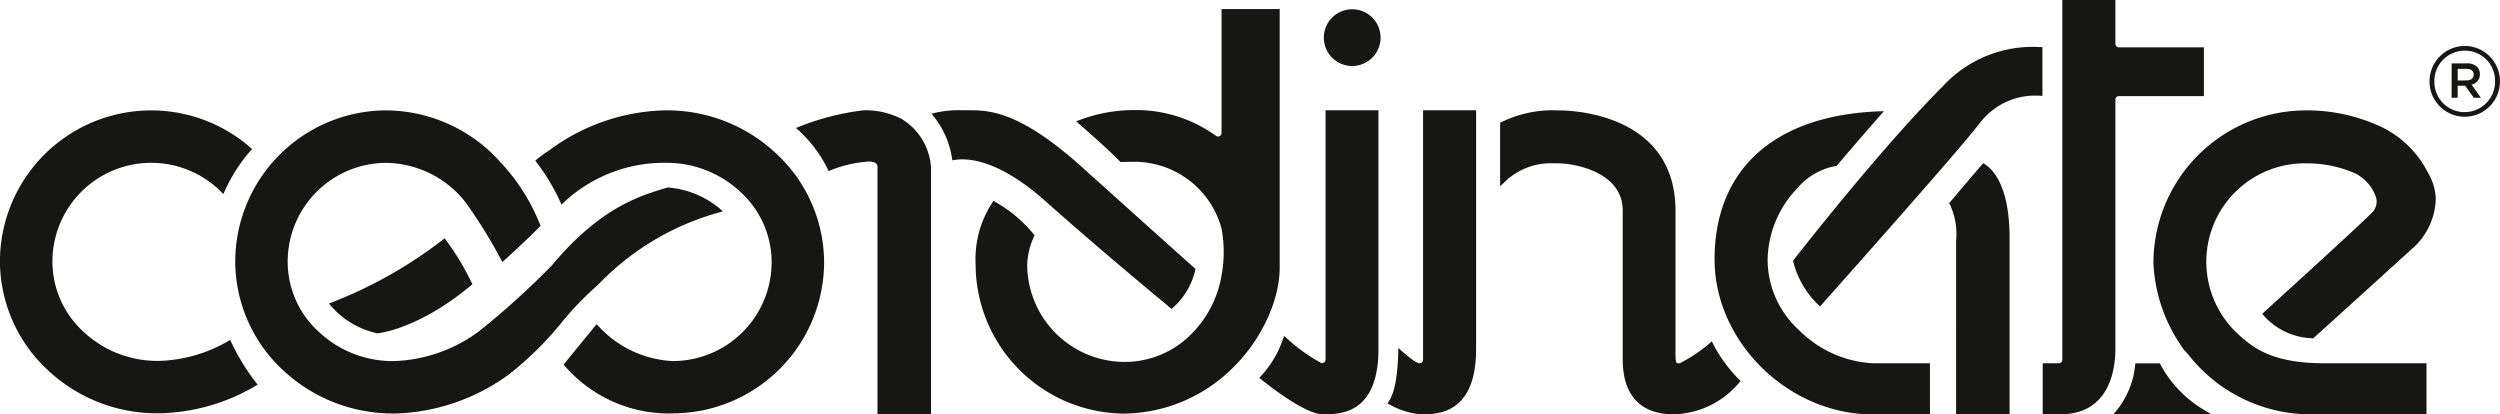
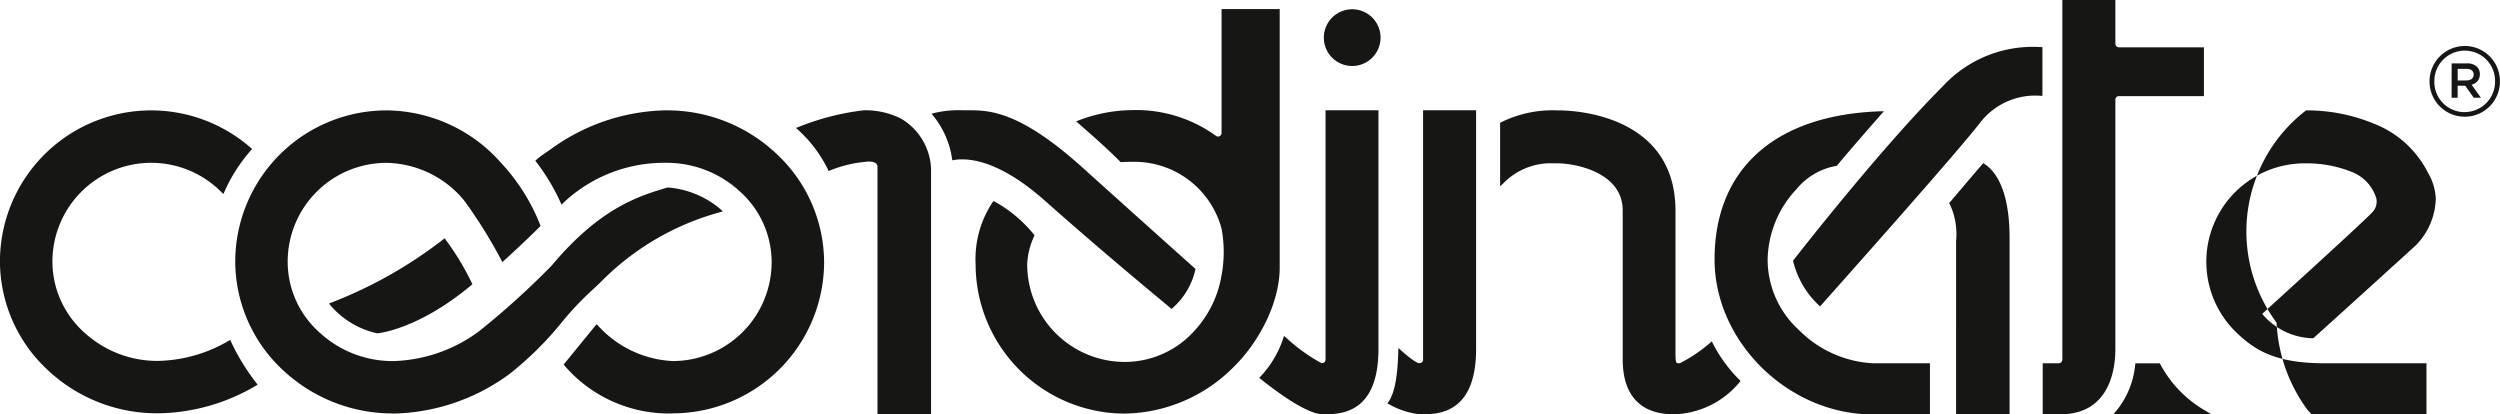
<svg xmlns="http://www.w3.org/2000/svg" width="230" height="38.127" viewBox="0 0 230 38.127">
-   <path id="Path_3308" data-name="Path 3308" d="M451.514,312.272c-7.763,0-14.562-6.667-14.562-14.263,0-8.315,5.545-13.275,15.2-13.624l.383-.008-.256.286c-2.046,2.334-3.442,3.961-4.045,4.691l-.044.048-.049.008a6.1,6.1,0,0,0-3.64,2.123,9.714,9.714,0,0,0-2.667,6.476,8.782,8.782,0,0,0,2.917,6.533,10.315,10.315,0,0,0,6.752,3.022h5.264v4.707Zm-91.573,0V289.5c0-.407-.437-.492-.809-.492a11.478,11.478,0,0,0-3.534.811l-.149.064-.067-.143a12.116,12.116,0,0,0-2.739-3.643l-.205-.179.259-.1a23.285,23.285,0,0,1,6-1.528,7.245,7.245,0,0,1,3.438.785,5.611,5.611,0,0,1,2.734,4.583v22.611Zm131.936-.008a14.289,14.289,0,0,1-11.332-5.487l-.11-.123c-.1-.114-.189-.211-.268-.29a14.655,14.655,0,0,1-2.84-8.017A14.055,14.055,0,0,1,491.37,284.3a16.064,16.064,0,0,1,6.244,1.224,9.345,9.345,0,0,1,4.867,4.312l.095.185a5.136,5.136,0,0,1,.729,2.4,6.337,6.337,0,0,1-1.887,4.342c-.079.074-7.969,7.238-9.333,8.455l-.049.047h-.065a6.25,6.25,0,0,1-4.542-2.135l-.085-.115.383-.357c5.844-5.312,9.113-8.327,9.718-8.961a1.412,1.412,0,0,0,.38-1.332,3.8,3.8,0,0,0-2.142-2.36,11.119,11.119,0,0,0-4.279-.832,9.052,9.052,0,0,0-6.352,15.652c1.553,1.442,3.34,2.742,8.047,2.742h9.349v4.7Zm-18.255,0,.251-.274a7.868,7.868,0,0,0,1.776-4.278l.018-.143h2.247l.048.092a10.837,10.837,0,0,0,4.2,4.3l.507.306Zm-6.481,0v-4.7h1.477a.33.33,0,0,0,.329-.328V274.145h4.88v4.025a.321.321,0,0,0,.317.328h7.828v4.489h-7.828a.32.32,0,0,0-.317.321v22.939c0,1.81-.493,6.014-5.071,6.014Zm-7.968,0V296.315a6.507,6.507,0,0,0-.575-3.375l-.075-.1.088-.094c.666-.789,2.141-2.532,2.97-3.483l.1-.111.114.08c1.5,1,2.3,3.363,2.3,6.829v16.2Zm-25.946,0c-3.091,0-4.725-1.748-4.725-5.058v-13.7c0-3.535-4.42-4.334-5.973-4.334l-.319,0a6.087,6.087,0,0,0-4.705,1.854l-.283.256v-5.836l.092-.051a10.663,10.663,0,0,1,5.216-1.093h.127c1.094,0,10.7.256,10.7,9.238l0,12.733c0,1.295.016,1.295.333,1.295a.282.282,0,0,0,.142-.043,13.863,13.863,0,0,0,2.708-1.836l.162-.144.093.2a13.251,13.251,0,0,0,2.445,3.344l.106.108-.095.114A8.139,8.139,0,0,1,433.228,312.261Zm-23.3,0a7.143,7.143,0,0,1-2.9-.919l-.173-.071.108-.165c.4-.627.808-1.673.889-4.586l.014-.363.269.241c1.064.95,1.478,1.136,1.633,1.153a.316.316,0,0,1,.035,0h.015a.343.343,0,0,0,.207-.079.3.3,0,0,0,.111-.243V284.291h4.878v21.956C415.017,312.261,411.451,312.261,409.931,312.261Zm-8.984,0c-.76,0-2.376-.569-5.738-3.241l-.137-.118.117-.128a9.466,9.466,0,0,0,2.08-3.49l.079-.239.191.164a16.113,16.113,0,0,0,3.25,2.342.187.187,0,0,1,.032,0h.015a.372.372,0,0,0,.219-.079.329.329,0,0,0,.111-.243V284.291h4.868v21.956C406.035,312.261,402.469,312.261,400.947,312.261Zm-18.242-.067a13.752,13.752,0,0,1-13.732-13.735,9.441,9.441,0,0,1,1.556-5.7l.085-.122.132.065a12.3,12.3,0,0,1,3.583,3.006l.064.084-.04.094a6.684,6.684,0,0,0-.634,2.573,8.98,8.98,0,0,0,8.984,8.98,8.607,8.607,0,0,0,6.4-2.864,9.914,9.914,0,0,0,2.495-5.1,11.7,11.7,0,0,0,0-4.305,8.308,8.308,0,0,0-8.146-6.142c-.506,0-.847.011-1.069.025l-.079,0-.048-.055c-1.03-1.066-3.018-2.808-3.826-3.508l-.214-.185.268-.1a14.175,14.175,0,0,1,4.969-.935,12.526,12.526,0,0,1,7.638,2.375.373.373,0,0,0,.183.06.3.3,0,0,0,.151-.042.314.314,0,0,0,.174-.286v-11.4h5.35V298.74c0,3.455-2.088,7.055-4.171,9.1a14.4,14.4,0,0,1-10.064,4.355Zm-41.6-.015a12.68,12.68,0,0,1-9.942-4.387l-.095-.11,3.034-3.715.134.134a9.9,9.9,0,0,0,6.871,3.258,9.106,9.106,0,0,0,9.1-9.1,8.744,8.744,0,0,0-2.9-6.485,9.925,9.925,0,0,0-6.68-2.654h-.191a13.5,13.5,0,0,0-7.844,2.424,12.109,12.109,0,0,0-1.546,1.26l-.174.162-.095-.217a18.925,18.925,0,0,0-2.22-3.7l-.095-.127.12-.1a9.508,9.508,0,0,1,.832-.626l.4-.273a18.531,18.531,0,0,1,10.539-3.628h.262a14.642,14.642,0,0,1,9.975,3.94,13.684,13.684,0,0,1,4.444,10.019,13.942,13.942,0,0,1-13.92,13.916Zm-25.83,0a14.75,14.75,0,0,1-9.972-3.935,13.689,13.689,0,0,1-4.445-10.029A13.933,13.933,0,0,1,314.776,284.3a14.2,14.2,0,0,1,10.46,4.747,18.128,18.128,0,0,1,3.673,5.788l.032.1-.071.068c-.837.852-2.445,2.358-3.278,3.106l-.166.153-.1-.2a44.735,44.735,0,0,0-3.349-5.388l-.019-.02-.187-.234a9.469,9.469,0,0,0-7-3.292,9.091,9.091,0,0,0-9.092,9.091,8.707,8.707,0,0,0,2.895,6.484,9.909,9.909,0,0,0,6.678,2.661h.184a13.89,13.89,0,0,0,7.853-2.745,74.249,74.249,0,0,0,6.685-6.049c4.456-5.321,8.021-6.387,10.621-7.167l.028-.011h.024a8.5,8.5,0,0,1,4.842,1.992l.223.2-.286.091a24.367,24.367,0,0,0-10.952,6.424c-.258.249-.507.487-.742.7a28.449,28.449,0,0,0-2.808,2.964,30.431,30.431,0,0,1-4.854,4.8,18.6,18.6,0,0,1-10.547,3.628l-.248,0Zm-21.644-.013a14.674,14.674,0,0,1-9.975-3.935,13.688,13.688,0,0,1-4.445-10.018,13.912,13.912,0,0,1,23.073-10.472l.128.111-.117.127a14.869,14.869,0,0,0-2.428,3.792l-.1.221-.171-.166a9.088,9.088,0,0,0-15.557,6.386,8.755,8.755,0,0,0,2.895,6.485,9.937,9.937,0,0,0,6.678,2.648h.185a13.359,13.359,0,0,0,6.439-1.839l.157-.092.079.166a19.781,19.781,0,0,0,2.325,3.795l.125.154-.167.1a18.13,18.13,0,0,1-8.871,2.536l-.25,0Zm20.281-7.361a7.87,7.87,0,0,1-4.291-2.567l-.135-.174.206-.08a40.7,40.7,0,0,0,10.3-5.816l.127-.106.1.138a23.961,23.961,0,0,1,2.4,3.97l.063.122-.1.081c-4.657,3.894-8.223,4.39-8.618,4.433l-.024,0Zm72.969-2.342c-.048-.035-.1-.083-.159-.127l-.039-.041c-1.594-1.32-6.457-5.358-11.3-9.657-3.56-3.169-6.126-3.835-7.648-3.835a4.4,4.4,0,0,0-.742.061l-.166.024-.024-.161a8.091,8.091,0,0,0-1.719-3.916l-.167-.2.247-.073a9.866,9.866,0,0,1,2.668-.25l.468,0c1.862,0,4.675,0,10.541,5.3,2.512,2.263,6.338,5.7,10.276,9.22l.079.062-.015.108a6.59,6.59,0,0,1-2.076,3.49l-.111.1Zm59.661-.241a8.26,8.26,0,0,1-2.348-4.017l-.018-.079.049-.062c.823-1.052,8.161-10.421,13.724-15.979a11.257,11.257,0,0,1,9-3.61h.171v4.48h-.161a6.4,6.4,0,0,0-5.56,2.458c-1.27,1.664-6.434,7.59-14.532,16.687l-.2.225Zm59.425-23.85a3.253,3.253,0,0,0-3.235,3.257v.023a3.239,3.239,0,1,0,6.479-.023v-.02A3.242,3.242,0,0,0,505.968,278.372Zm0,6.085a2.777,2.777,0,0,1-2.791-2.806v-.023a2.8,2.8,0,0,1,2.791-2.826,2.774,2.774,0,0,1,2.794,2.806v.02A2.8,2.8,0,0,1,505.968,284.457Zm-1.2-4.485h1.412a1.294,1.294,0,0,1,.916.31.947.947,0,0,1,.268.689v0a.953.953,0,0,1-.759.961l.856,1.2h-.66l-.78-1.1h-.7v1.1h-.557Zm1.378,1.569c.4,0,.649-.213.649-.534v0c0-.344-.247-.531-.659-.531h-.811v1.069ZM406.225,277.6a2.61,2.61,0,1,0-2.614,2.618A2.618,2.618,0,0,0,406.225,277.6Z" transform="translate(-279.212 -274.145)" fill="#161615" />
+   <path id="Path_3308" data-name="Path 3308" d="M451.514,312.272c-7.763,0-14.562-6.667-14.562-14.263,0-8.315,5.545-13.275,15.2-13.624l.383-.008-.256.286c-2.046,2.334-3.442,3.961-4.045,4.691l-.044.048-.049.008a6.1,6.1,0,0,0-3.64,2.123,9.714,9.714,0,0,0-2.667,6.476,8.782,8.782,0,0,0,2.917,6.533,10.315,10.315,0,0,0,6.752,3.022h5.264v4.707Zm-91.573,0V289.5c0-.407-.437-.492-.809-.492a11.478,11.478,0,0,0-3.534.811l-.149.064-.067-.143a12.116,12.116,0,0,0-2.739-3.643l-.205-.179.259-.1a23.285,23.285,0,0,1,6-1.528,7.245,7.245,0,0,1,3.438.785,5.611,5.611,0,0,1,2.734,4.583v22.611Zm131.936-.008l-.11-.123c-.1-.114-.189-.211-.268-.29a14.655,14.655,0,0,1-2.84-8.017A14.055,14.055,0,0,1,491.37,284.3a16.064,16.064,0,0,1,6.244,1.224,9.345,9.345,0,0,1,4.867,4.312l.095.185a5.136,5.136,0,0,1,.729,2.4,6.337,6.337,0,0,1-1.887,4.342c-.079.074-7.969,7.238-9.333,8.455l-.049.047h-.065a6.25,6.25,0,0,1-4.542-2.135l-.085-.115.383-.357c5.844-5.312,9.113-8.327,9.718-8.961a1.412,1.412,0,0,0,.38-1.332,3.8,3.8,0,0,0-2.142-2.36,11.119,11.119,0,0,0-4.279-.832,9.052,9.052,0,0,0-6.352,15.652c1.553,1.442,3.34,2.742,8.047,2.742h9.349v4.7Zm-18.255,0,.251-.274a7.868,7.868,0,0,0,1.776-4.278l.018-.143h2.247l.048.092a10.837,10.837,0,0,0,4.2,4.3l.507.306Zm-6.481,0v-4.7h1.477a.33.33,0,0,0,.329-.328V274.145h4.88v4.025a.321.321,0,0,0,.317.328h7.828v4.489h-7.828a.32.32,0,0,0-.317.321v22.939c0,1.81-.493,6.014-5.071,6.014Zm-7.968,0V296.315a6.507,6.507,0,0,0-.575-3.375l-.075-.1.088-.094c.666-.789,2.141-2.532,2.97-3.483l.1-.111.114.08c1.5,1,2.3,3.363,2.3,6.829v16.2Zm-25.946,0c-3.091,0-4.725-1.748-4.725-5.058v-13.7c0-3.535-4.42-4.334-5.973-4.334l-.319,0a6.087,6.087,0,0,0-4.705,1.854l-.283.256v-5.836l.092-.051a10.663,10.663,0,0,1,5.216-1.093h.127c1.094,0,10.7.256,10.7,9.238l0,12.733c0,1.295.016,1.295.333,1.295a.282.282,0,0,0,.142-.043,13.863,13.863,0,0,0,2.708-1.836l.162-.144.093.2a13.251,13.251,0,0,0,2.445,3.344l.106.108-.095.114A8.139,8.139,0,0,1,433.228,312.261Zm-23.3,0a7.143,7.143,0,0,1-2.9-.919l-.173-.071.108-.165c.4-.627.808-1.673.889-4.586l.014-.363.269.241c1.064.95,1.478,1.136,1.633,1.153a.316.316,0,0,1,.035,0h.015a.343.343,0,0,0,.207-.079.3.3,0,0,0,.111-.243V284.291h4.878v21.956C415.017,312.261,411.451,312.261,409.931,312.261Zm-8.984,0c-.76,0-2.376-.569-5.738-3.241l-.137-.118.117-.128a9.466,9.466,0,0,0,2.08-3.49l.079-.239.191.164a16.113,16.113,0,0,0,3.25,2.342.187.187,0,0,1,.032,0h.015a.372.372,0,0,0,.219-.079.329.329,0,0,0,.111-.243V284.291h4.868v21.956C406.035,312.261,402.469,312.261,400.947,312.261Zm-18.242-.067a13.752,13.752,0,0,1-13.732-13.735,9.441,9.441,0,0,1,1.556-5.7l.085-.122.132.065a12.3,12.3,0,0,1,3.583,3.006l.064.084-.04.094a6.684,6.684,0,0,0-.634,2.573,8.98,8.98,0,0,0,8.984,8.98,8.607,8.607,0,0,0,6.4-2.864,9.914,9.914,0,0,0,2.495-5.1,11.7,11.7,0,0,0,0-4.305,8.308,8.308,0,0,0-8.146-6.142c-.506,0-.847.011-1.069.025l-.079,0-.048-.055c-1.03-1.066-3.018-2.808-3.826-3.508l-.214-.185.268-.1a14.175,14.175,0,0,1,4.969-.935,12.526,12.526,0,0,1,7.638,2.375.373.373,0,0,0,.183.06.3.3,0,0,0,.151-.042.314.314,0,0,0,.174-.286v-11.4h5.35V298.74c0,3.455-2.088,7.055-4.171,9.1a14.4,14.4,0,0,1-10.064,4.355Zm-41.6-.015a12.68,12.68,0,0,1-9.942-4.387l-.095-.11,3.034-3.715.134.134a9.9,9.9,0,0,0,6.871,3.258,9.106,9.106,0,0,0,9.1-9.1,8.744,8.744,0,0,0-2.9-6.485,9.925,9.925,0,0,0-6.68-2.654h-.191a13.5,13.5,0,0,0-7.844,2.424,12.109,12.109,0,0,0-1.546,1.26l-.174.162-.095-.217a18.925,18.925,0,0,0-2.22-3.7l-.095-.127.12-.1a9.508,9.508,0,0,1,.832-.626l.4-.273a18.531,18.531,0,0,1,10.539-3.628h.262a14.642,14.642,0,0,1,9.975,3.94,13.684,13.684,0,0,1,4.444,10.019,13.942,13.942,0,0,1-13.92,13.916Zm-25.83,0a14.75,14.75,0,0,1-9.972-3.935,13.689,13.689,0,0,1-4.445-10.029A13.933,13.933,0,0,1,314.776,284.3a14.2,14.2,0,0,1,10.46,4.747,18.128,18.128,0,0,1,3.673,5.788l.032.1-.071.068c-.837.852-2.445,2.358-3.278,3.106l-.166.153-.1-.2a44.735,44.735,0,0,0-3.349-5.388l-.019-.02-.187-.234a9.469,9.469,0,0,0-7-3.292,9.091,9.091,0,0,0-9.092,9.091,8.707,8.707,0,0,0,2.895,6.484,9.909,9.909,0,0,0,6.678,2.661h.184a13.89,13.89,0,0,0,7.853-2.745,74.249,74.249,0,0,0,6.685-6.049c4.456-5.321,8.021-6.387,10.621-7.167l.028-.011h.024a8.5,8.5,0,0,1,4.842,1.992l.223.2-.286.091a24.367,24.367,0,0,0-10.952,6.424c-.258.249-.507.487-.742.7a28.449,28.449,0,0,0-2.808,2.964,30.431,30.431,0,0,1-4.854,4.8,18.6,18.6,0,0,1-10.547,3.628l-.248,0Zm-21.644-.013a14.674,14.674,0,0,1-9.975-3.935,13.688,13.688,0,0,1-4.445-10.018,13.912,13.912,0,0,1,23.073-10.472l.128.111-.117.127a14.869,14.869,0,0,0-2.428,3.792l-.1.221-.171-.166a9.088,9.088,0,0,0-15.557,6.386,8.755,8.755,0,0,0,2.895,6.485,9.937,9.937,0,0,0,6.678,2.648h.185a13.359,13.359,0,0,0,6.439-1.839l.157-.092.079.166a19.781,19.781,0,0,0,2.325,3.795l.125.154-.167.1a18.13,18.13,0,0,1-8.871,2.536l-.25,0Zm20.281-7.361a7.87,7.87,0,0,1-4.291-2.567l-.135-.174.206-.08a40.7,40.7,0,0,0,10.3-5.816l.127-.106.1.138a23.961,23.961,0,0,1,2.4,3.97l.063.122-.1.081c-4.657,3.894-8.223,4.39-8.618,4.433l-.024,0Zm72.969-2.342c-.048-.035-.1-.083-.159-.127l-.039-.041c-1.594-1.32-6.457-5.358-11.3-9.657-3.56-3.169-6.126-3.835-7.648-3.835a4.4,4.4,0,0,0-.742.061l-.166.024-.024-.161a8.091,8.091,0,0,0-1.719-3.916l-.167-.2.247-.073a9.866,9.866,0,0,1,2.668-.25l.468,0c1.862,0,4.675,0,10.541,5.3,2.512,2.263,6.338,5.7,10.276,9.22l.079.062-.015.108a6.59,6.59,0,0,1-2.076,3.49l-.111.1Zm59.661-.241a8.26,8.26,0,0,1-2.348-4.017l-.018-.079.049-.062c.823-1.052,8.161-10.421,13.724-15.979a11.257,11.257,0,0,1,9-3.61h.171v4.48h-.161a6.4,6.4,0,0,0-5.56,2.458c-1.27,1.664-6.434,7.59-14.532,16.687l-.2.225Zm59.425-23.85a3.253,3.253,0,0,0-3.235,3.257v.023a3.239,3.239,0,1,0,6.479-.023v-.02A3.242,3.242,0,0,0,505.968,278.372Zm0,6.085a2.777,2.777,0,0,1-2.791-2.806v-.023a2.8,2.8,0,0,1,2.791-2.826,2.774,2.774,0,0,1,2.794,2.806v.02A2.8,2.8,0,0,1,505.968,284.457Zm-1.2-4.485h1.412a1.294,1.294,0,0,1,.916.31.947.947,0,0,1,.268.689v0a.953.953,0,0,1-.759.961l.856,1.2h-.66l-.78-1.1h-.7v1.1h-.557Zm1.378,1.569c.4,0,.649-.213.649-.534v0c0-.344-.247-.531-.659-.531h-.811v1.069ZM406.225,277.6a2.61,2.61,0,1,0-2.614,2.618A2.618,2.618,0,0,0,406.225,277.6Z" transform="translate(-279.212 -274.145)" fill="#161615" />
</svg>